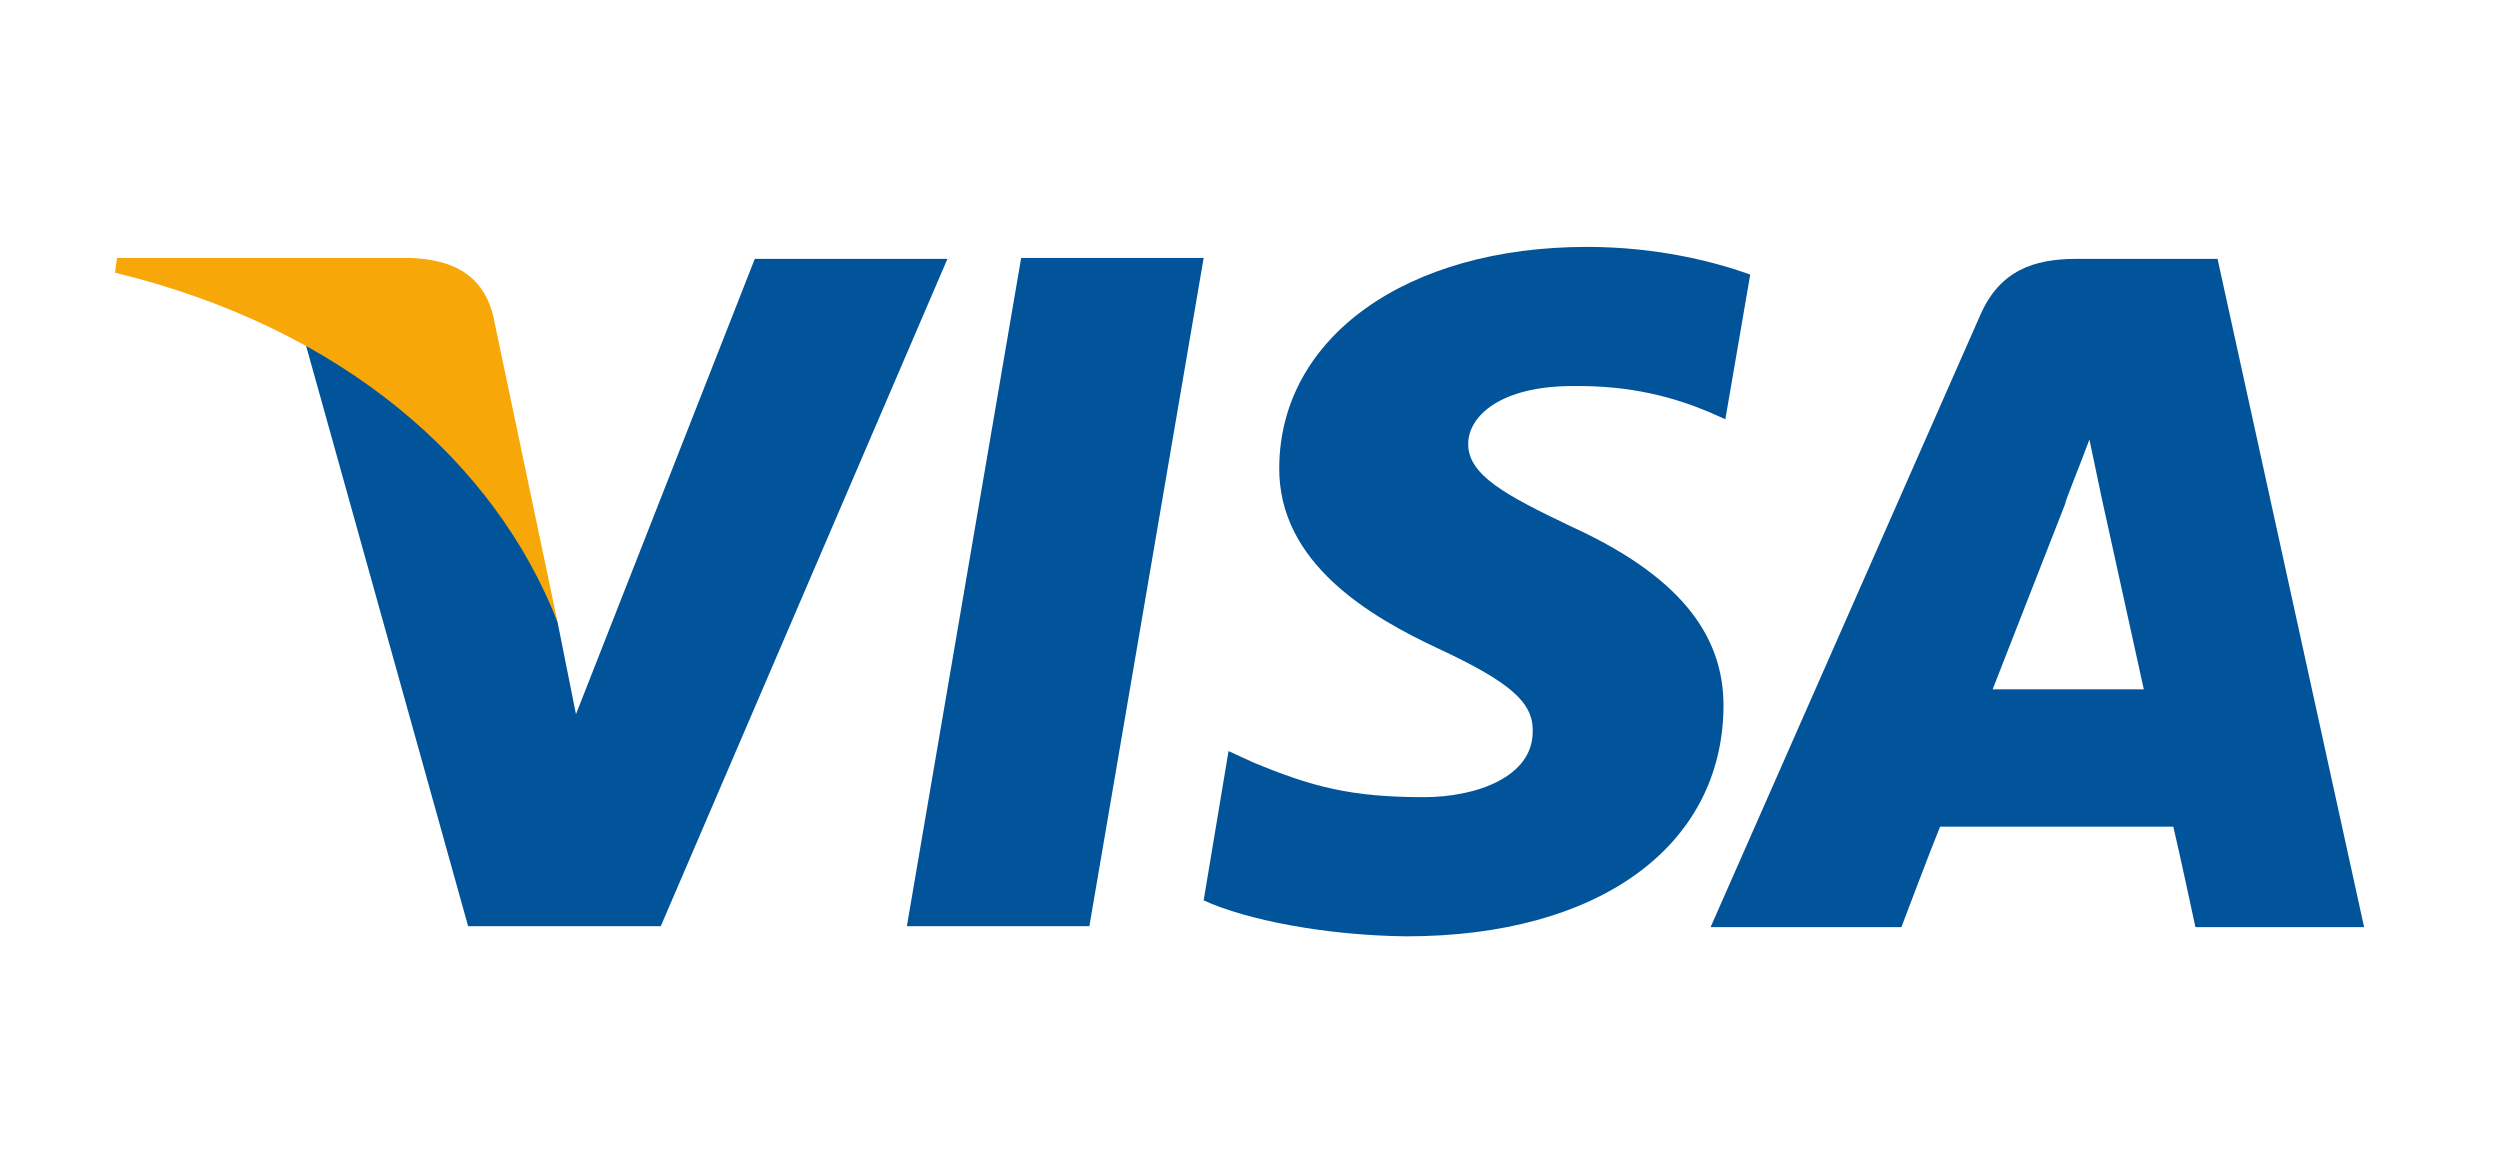
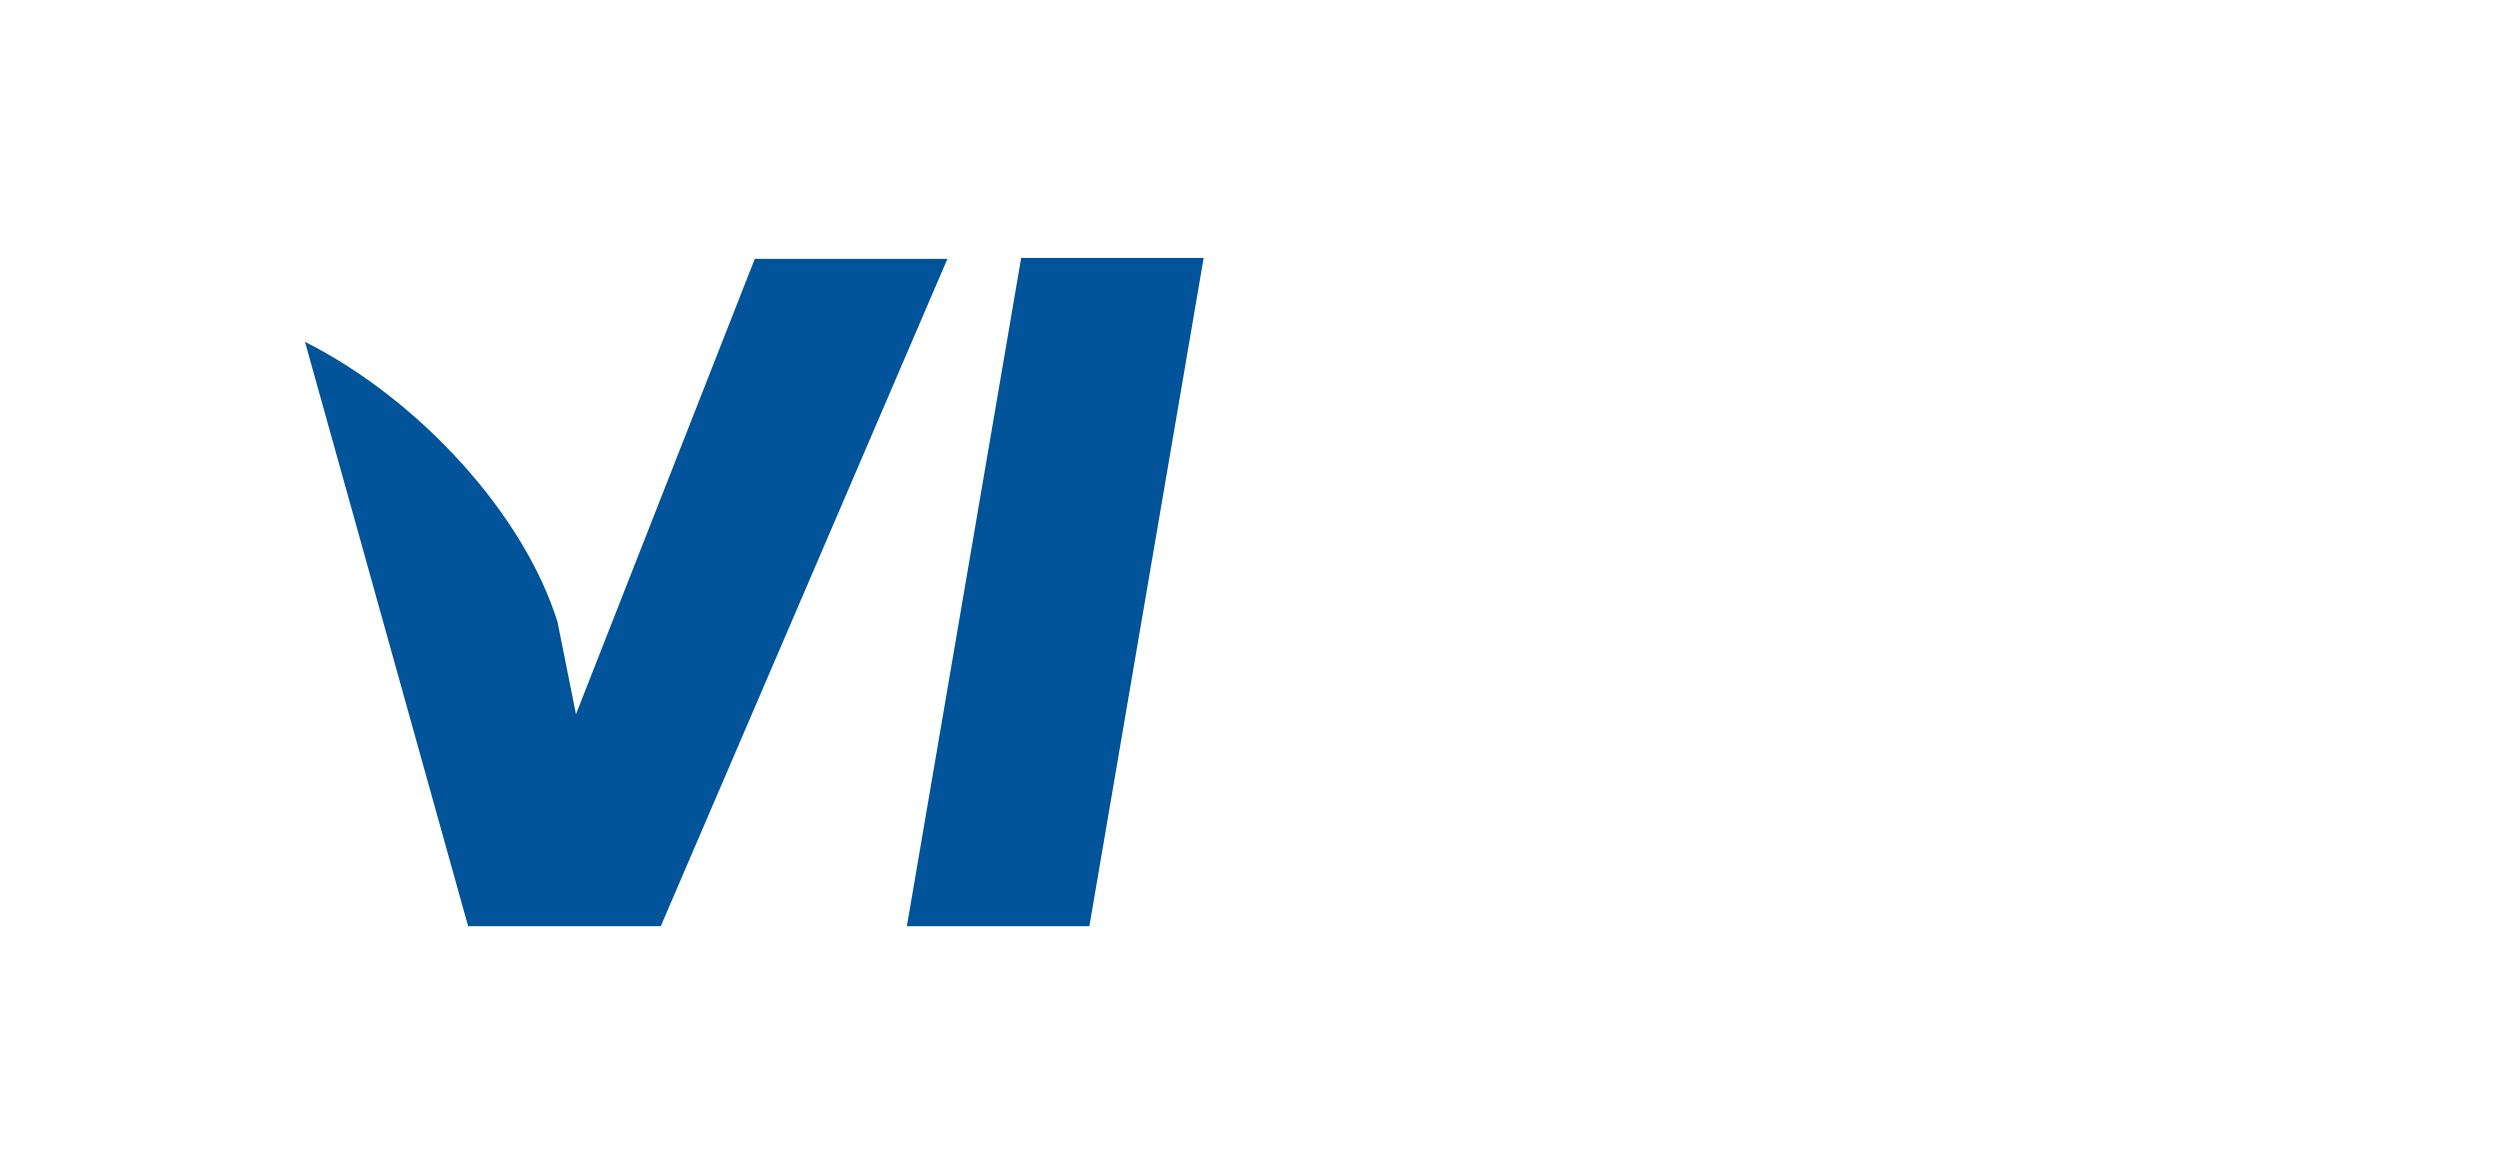
<svg xmlns="http://www.w3.org/2000/svg" xml:space="preserve" width="215.9mm" height="101.6mm" version="1.1" style="shape-rendering:geometricPrecision; text-rendering:geometricPrecision; image-rendering:optimizeQuality; fill-rule:evenodd; clip-rule:evenodd" viewBox="0 0 21590 10160">
  <defs>
    <style type="text/css">
   
    .fil1 {fill:#F7A707}
    .fil0 {fill:#01549A}
   
  </style>
  </defs>
  <g id="Layer_x0020_1">
    <polygon class="fil0" points="7831.67,7998.63 8818.71,2227.69 10394.78,2227.69 9407.75,7998.63 " />
-     <path class="fil0" d="M15115.04 2370.97c-310.44,-111.44 -803.96,-238.8 -1408.91,-238.8 -1560.16,0 -2650.67,780.07 -2658.63,1902.42 -7.96,827.83 780.07,1289.51 1377.07,1568.11 612.92,286.55 819.88,461.67 811.92,716.39 0,390.03 -485.56,565.15 -939.28,565.15 -628.83,0 -963.15,-87.56 -1480.55,-302.47l-206.96 -95.52 -214.92 1289.5c366.16,167.16 1042.76,302.48 1751.19,310.44 1655.68,0 2722.31,-772.11 2738.23,-1974.06 7.96,-652.71 -413.92,-1154.19 -1321.35,-1568.1 -549.24,-262.68 -883.56,-437.8 -883.56,-708.44 0,-246.76 286.56,-501.47 899.48,-501.47 517.39,-7.96 891.51,103.48 1178.07,222.87l143.28 63.68 214.92 -1249.7z" />
-     <path class="fil0" d="M19150.74 2235.65l-1217.87 0c-374.12,0 -660.68,103.48 -827.84,477.59l-2332.27 5293.35 1647.71 0c0,0 270.64,-716.39 334.32,-867.63 183.08,0 1783.03,0 2013.87,0 47.76,199 191.04,867.63 191.04,867.63l1456.67 0 -1265.63 -5770.94zm-1942.23 3717.28c127.36,-326.35 628.84,-1607.9 628.84,-1607.9 -15.92,15.92 127.36,-334.32 206.96,-549.24l103.48 493.52c0,0 302.47,1377.06 366.15,1663.62l-1305.43 0z" />
    <path class="fil0" d="M6518.28 2235.65l-1544.23 3932.2 -159.2 -795.99c-286.56,-923.35 -1186.04,-1918.34 -2181.03,-2419.82l1408.91 5046.59 1663.63 0 2475.55 -5762.98 -1663.63 0z" />
-     <path class="fil1" d="M3549.21 2227.69l-2539.22 0 -15.92 127.36c1966.11,477.59 3279.5,1631.78 3820.78,3016.81l-557.2 -2650.66c-95.52,-366.15 -366.16,-477.59 -708.44,-493.51z" />
  </g>
</svg>